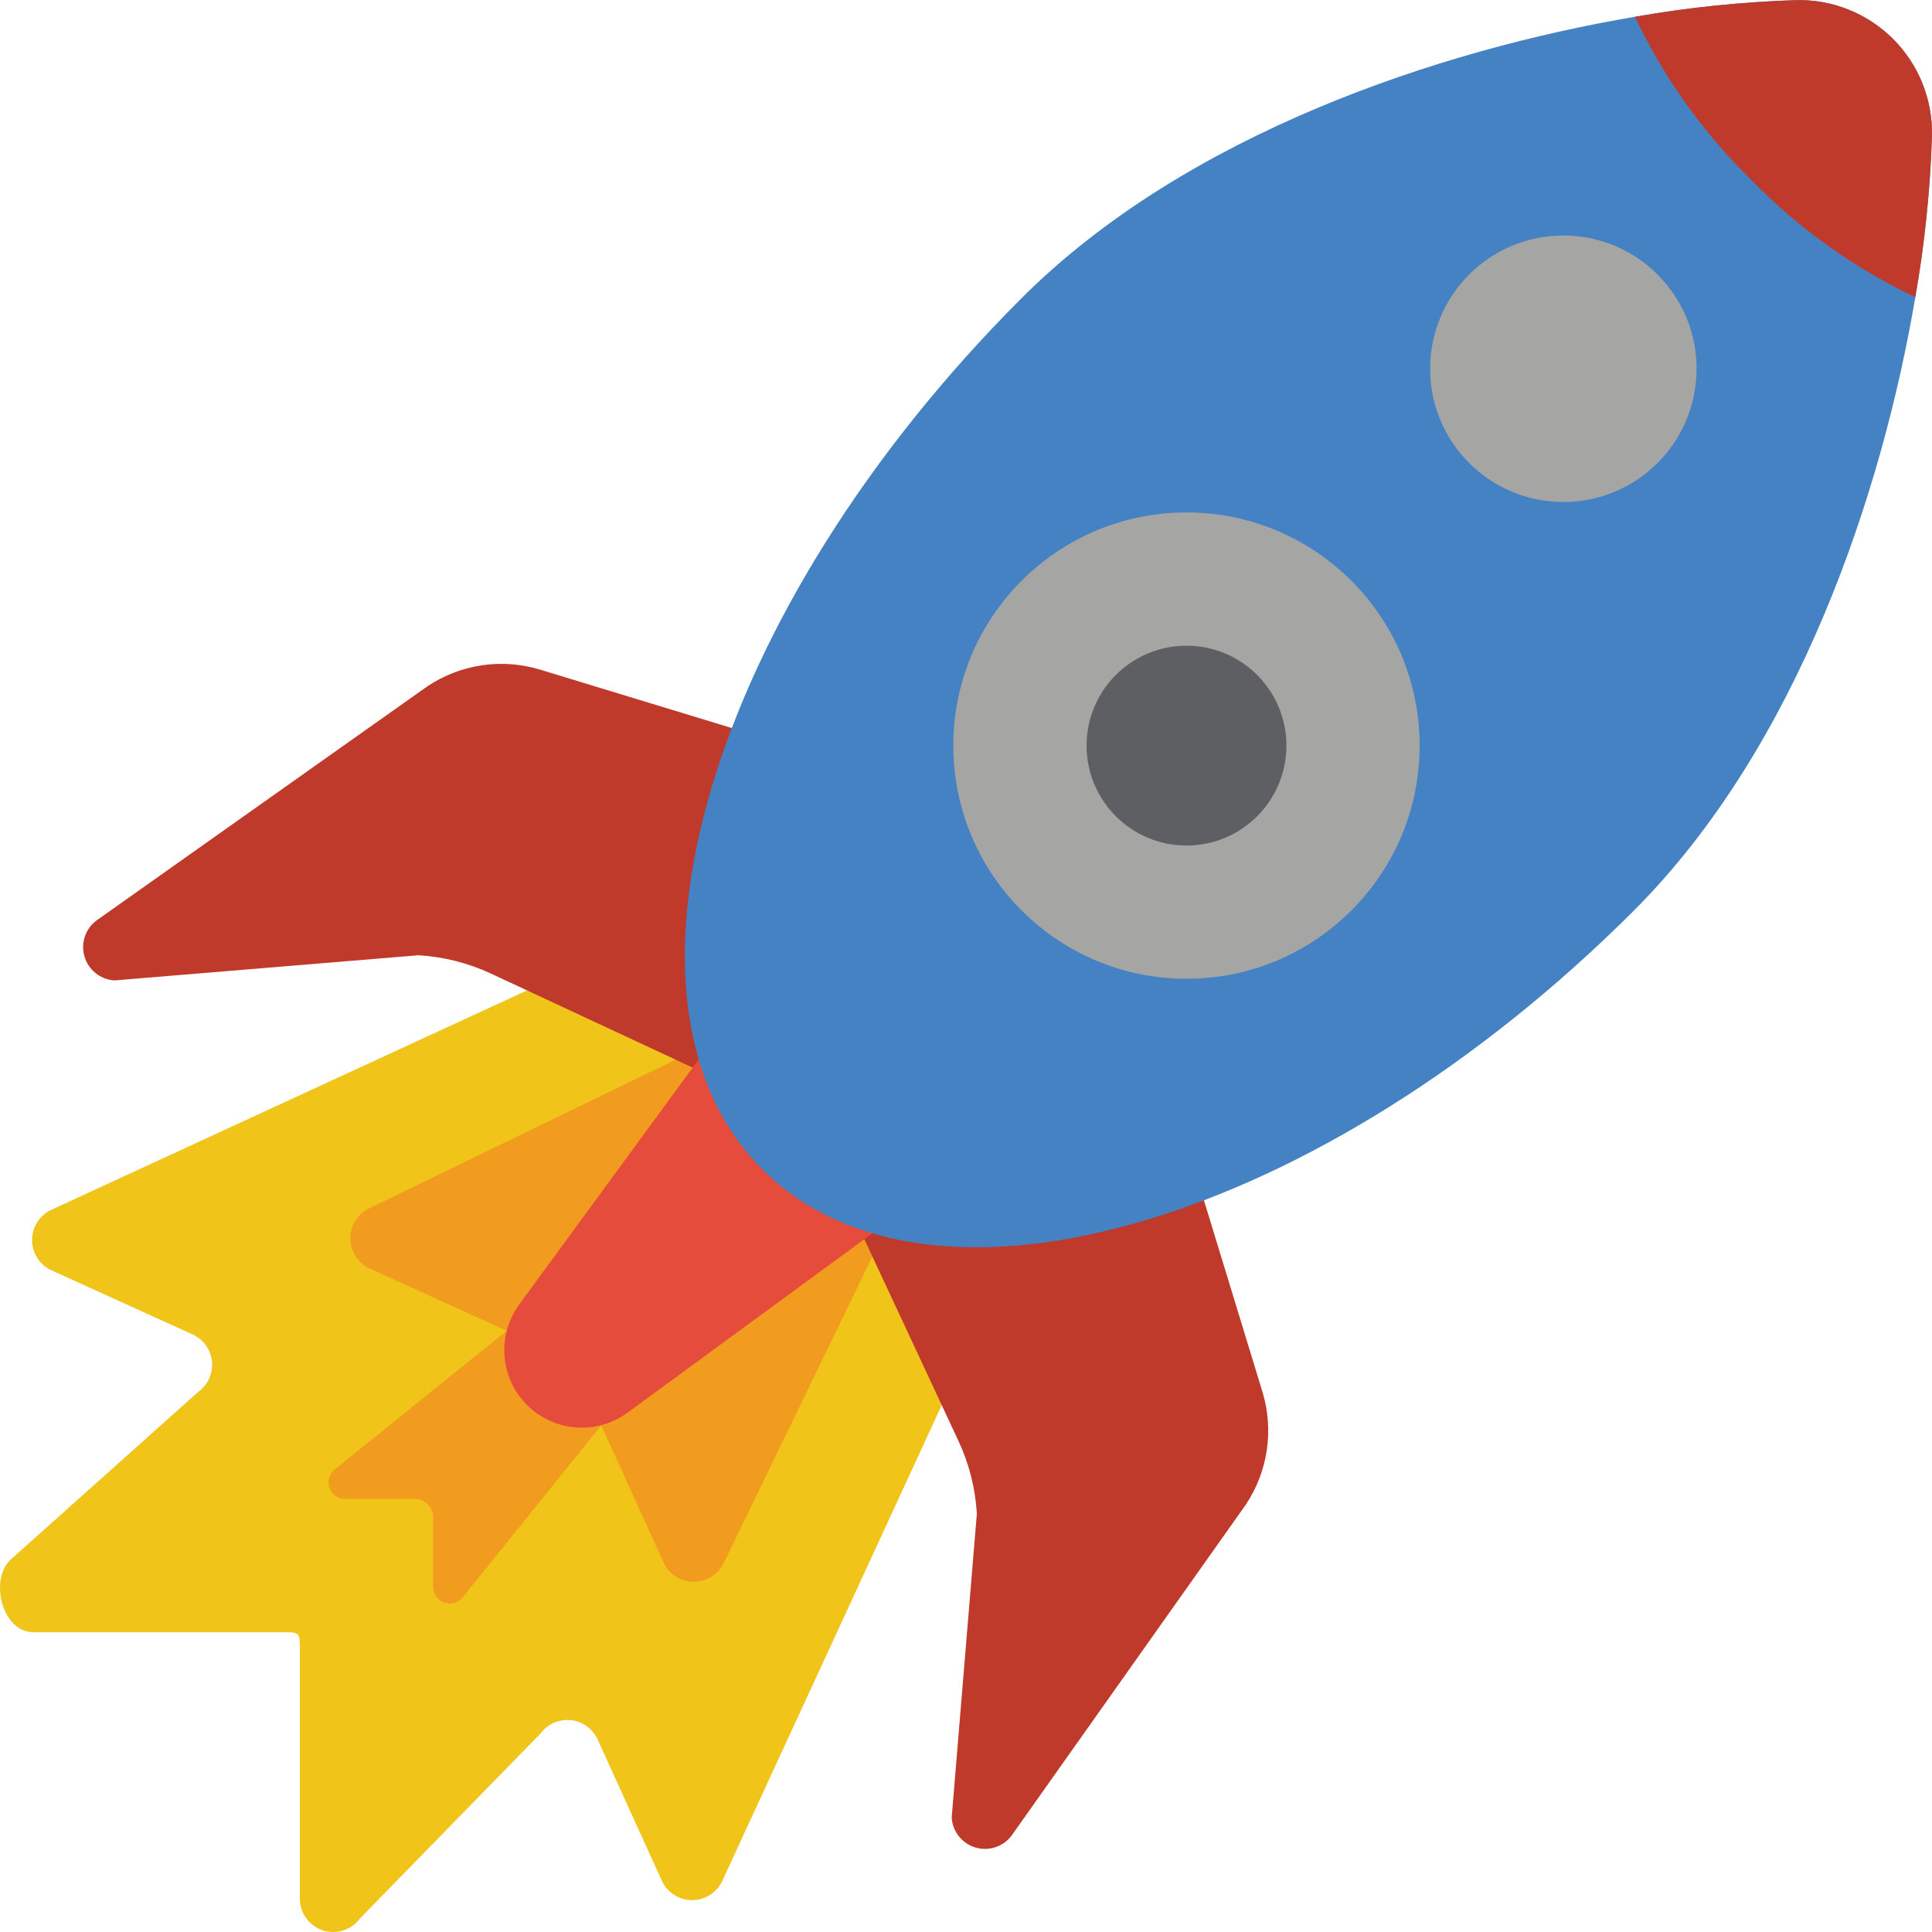
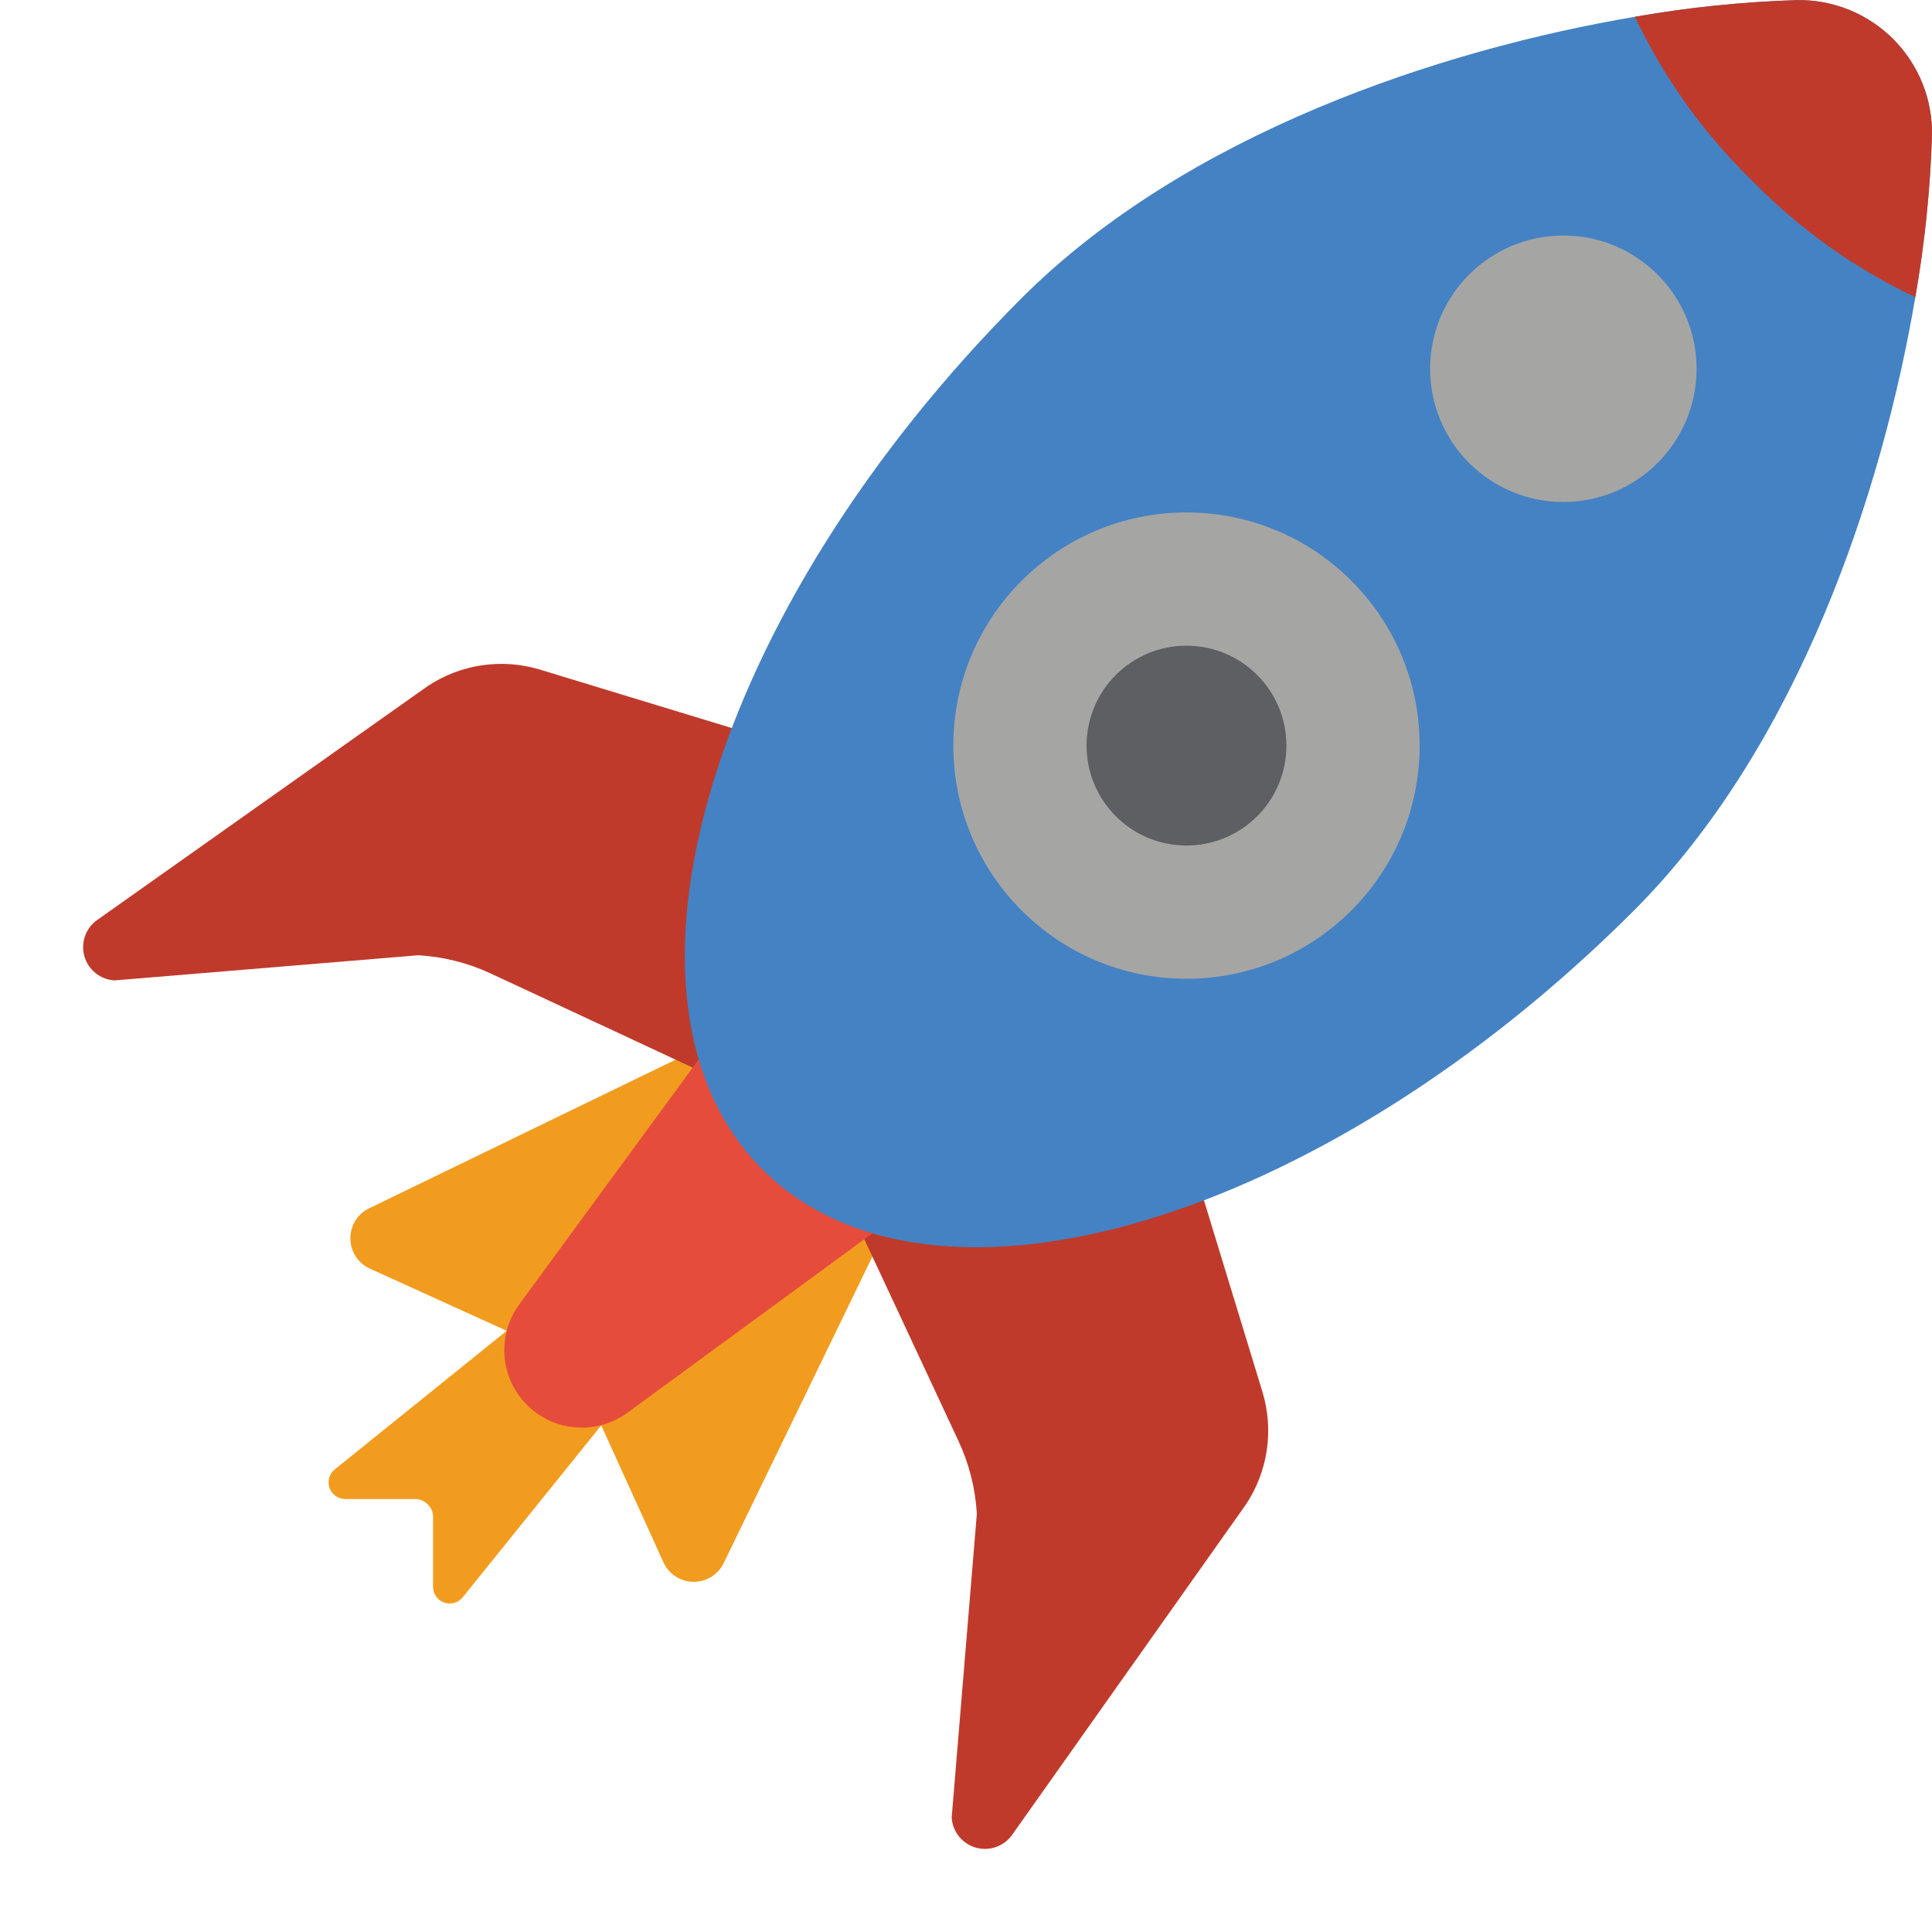
<svg xmlns="http://www.w3.org/2000/svg" height="512pt" viewBox="0 0 512.025 512" width="512pt">
-   <path d="m249.527 372.492-58.086 125.934c-1.445 3.141-4.586 5.145-8.043 5.137-3.453-.008-6.586-2.035-8.012-5.18l-16.996-37.387c-1.293-2.852-4.008-4.809-7.125-5.129-3.121-.324-6.176 1.031-8.031 3.559l-47.828 48.984c-2.258 3.074-6.234 4.352-9.859 3.164-3.625-1.184-6.078-4.566-6.082-8.379v-65.82c0-4.871.07-4.801-4.801-4.801h-65.82c-8.527 0-12.102-14.93-5.219-19.977l48.984-43.797c2.531-1.852 3.887-4.91 3.562-8.027-.324-3.117-2.277-5.832-5.133-7.129l-37.383-16.992c-3.145-1.438-5.16-4.574-5.16-8.027 0-3.457 2.016-6.594 5.16-8.031l125.934-58.086 98.77 19.996zm0 0" fill="#f0c419" />
  <path d="m183.363 278.734-85.539 41.488c-3.078 1.496-5.012 4.633-4.969 8.055s2.059 6.508 5.172 7.926l36.258 16.48-45.551 36.723c-1.465 1.172-2.023 3.145-1.402 4.91.625 1.77 2.297 2.949 4.172 2.945h18.469c1.273 0 2.496.504 3.398 1.406.902.898 1.406 2.121 1.402 3.398v18.465c-.004 1.875 1.18 3.551 2.945 4.172 1.77.625 3.738.062 4.914-1.398l36.711-45.551 16.484 36.281c1.414 3.113 4.5 5.133 7.922 5.176 3.422.043 6.559-1.895 8.055-4.973l41.488-85.539zm0 0" fill="#f29c1f" />
  <path d="m319.062 318.062 15.52 50.812c3.078 10.117 1.457 21.082-4.414 29.879l-61.793 87.312c-2.109 3.16-6.004 4.613-9.668 3.613-3.664-1-6.277-4.234-6.488-8.023l6.668-80.5c-.391-6.672-2.039-13.207-4.867-19.262l-24.961-53.488-1.316-2.648-41.465-41.488-2.648-1.316-53.504-24.938c-6.055-2.824-12.59-4.477-19.262-4.863l-80.496 6.664c-3.793-.211-7.027-2.824-8.027-6.488s.453-7.555 3.613-9.664l87.312-61.793c8.797-5.875 19.762-7.492 29.883-4.414l50.809 15.48zm0 0" fill="#c03a2b" />
-   <path d="m231.301 326.801-2.242 1.625-62.68 45.902c-8.172 6.039-19.535 5.191-26.719-1.996-7.188-7.184-8.035-18.547-1.996-26.719l45.902-62.676 1.625-2.242zm0 0" fill="#e64c3c" />
+   <path d="m231.301 326.801-2.242 1.625-62.68 45.902c-8.172 6.039-19.535 5.191-26.719-1.996-7.188-7.184-8.035-18.547-1.996-26.719l45.902-62.676 1.625-2.242m0 0" fill="#e64c3c" />
  <path d="m433.043 241.289c-82.703 82.703-186.137 113.477-230.953 68.66-44.82-44.816-14.047-148.25 68.66-230.957 43.695-43.66 111.176-65.852 162.543-74.559 14.129-2.48 28.418-3.953 42.758-4.414 9.605-.211 18.875 3.508 25.668 10.301 6.793 6.789 10.512 16.062 10.297 25.664-.457 14.34-1.934 28.629-4.414 42.762-8.703 51.367-30.895 118.844-74.559 162.543zm0 0" fill="#4482c3" />
  <path d="m507.602 78.746c-16.172-7.664-30.852-18.148-43.344-30.969-12.816-12.488-23.305-27.168-30.965-43.344 14.129-2.48 28.418-3.953 42.758-4.414 9.605-.211 18.875 3.508 25.668 10.301 6.793 6.789 10.512 16.062 10.297 25.664-.457 14.34-1.934 28.629-4.414 42.762zm0 0" fill="#c03a2b" />
  <path d="m449.633 97.715c0 19.504-15.809 35.312-35.312 35.312-19.5 0-35.309-15.809-35.309-35.312 0-19.5 15.809-35.309 35.309-35.309 19.504 0 35.312 15.809 35.312 35.309zm0 0" fill="#a5a5a4" />
  <path d="m376.238 197.59c0 34.129-27.664 61.793-61.793 61.793-34.125 0-61.793-27.664-61.793-61.793 0-34.125 27.668-61.793 61.793-61.793 34.129 0 61.793 27.668 61.793 61.793zm0 0" fill="#a5a5a4" />
  <path d="m340.93 197.59c0 14.629-11.859 26.484-26.484 26.484s-26.48-11.855-26.48-26.484c0-14.625 11.855-26.48 26.48-26.48s26.484 11.855 26.484 26.48zm0 0" fill="#5e5f62" />
</svg>